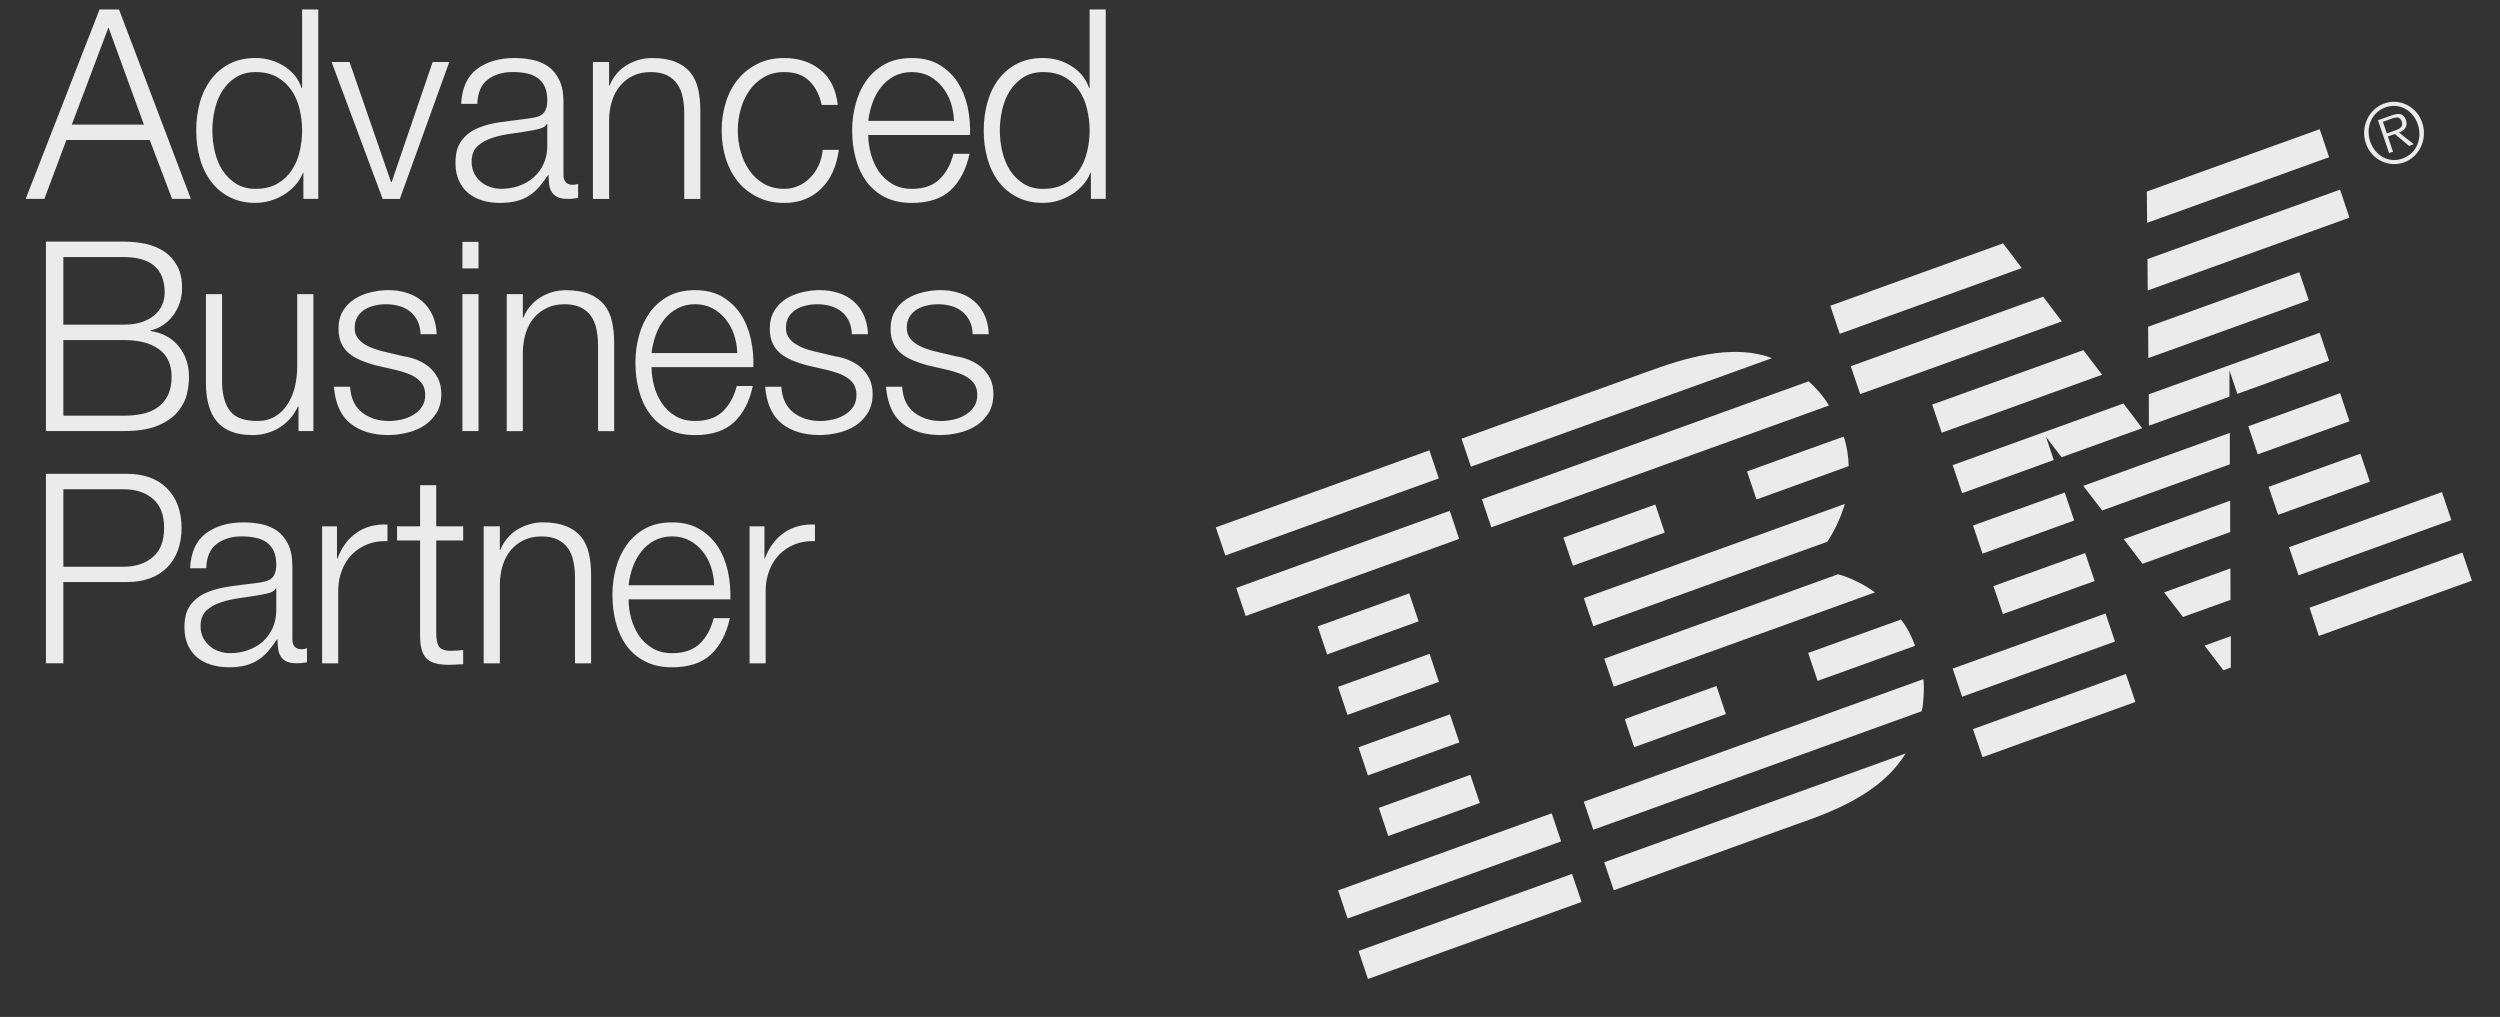
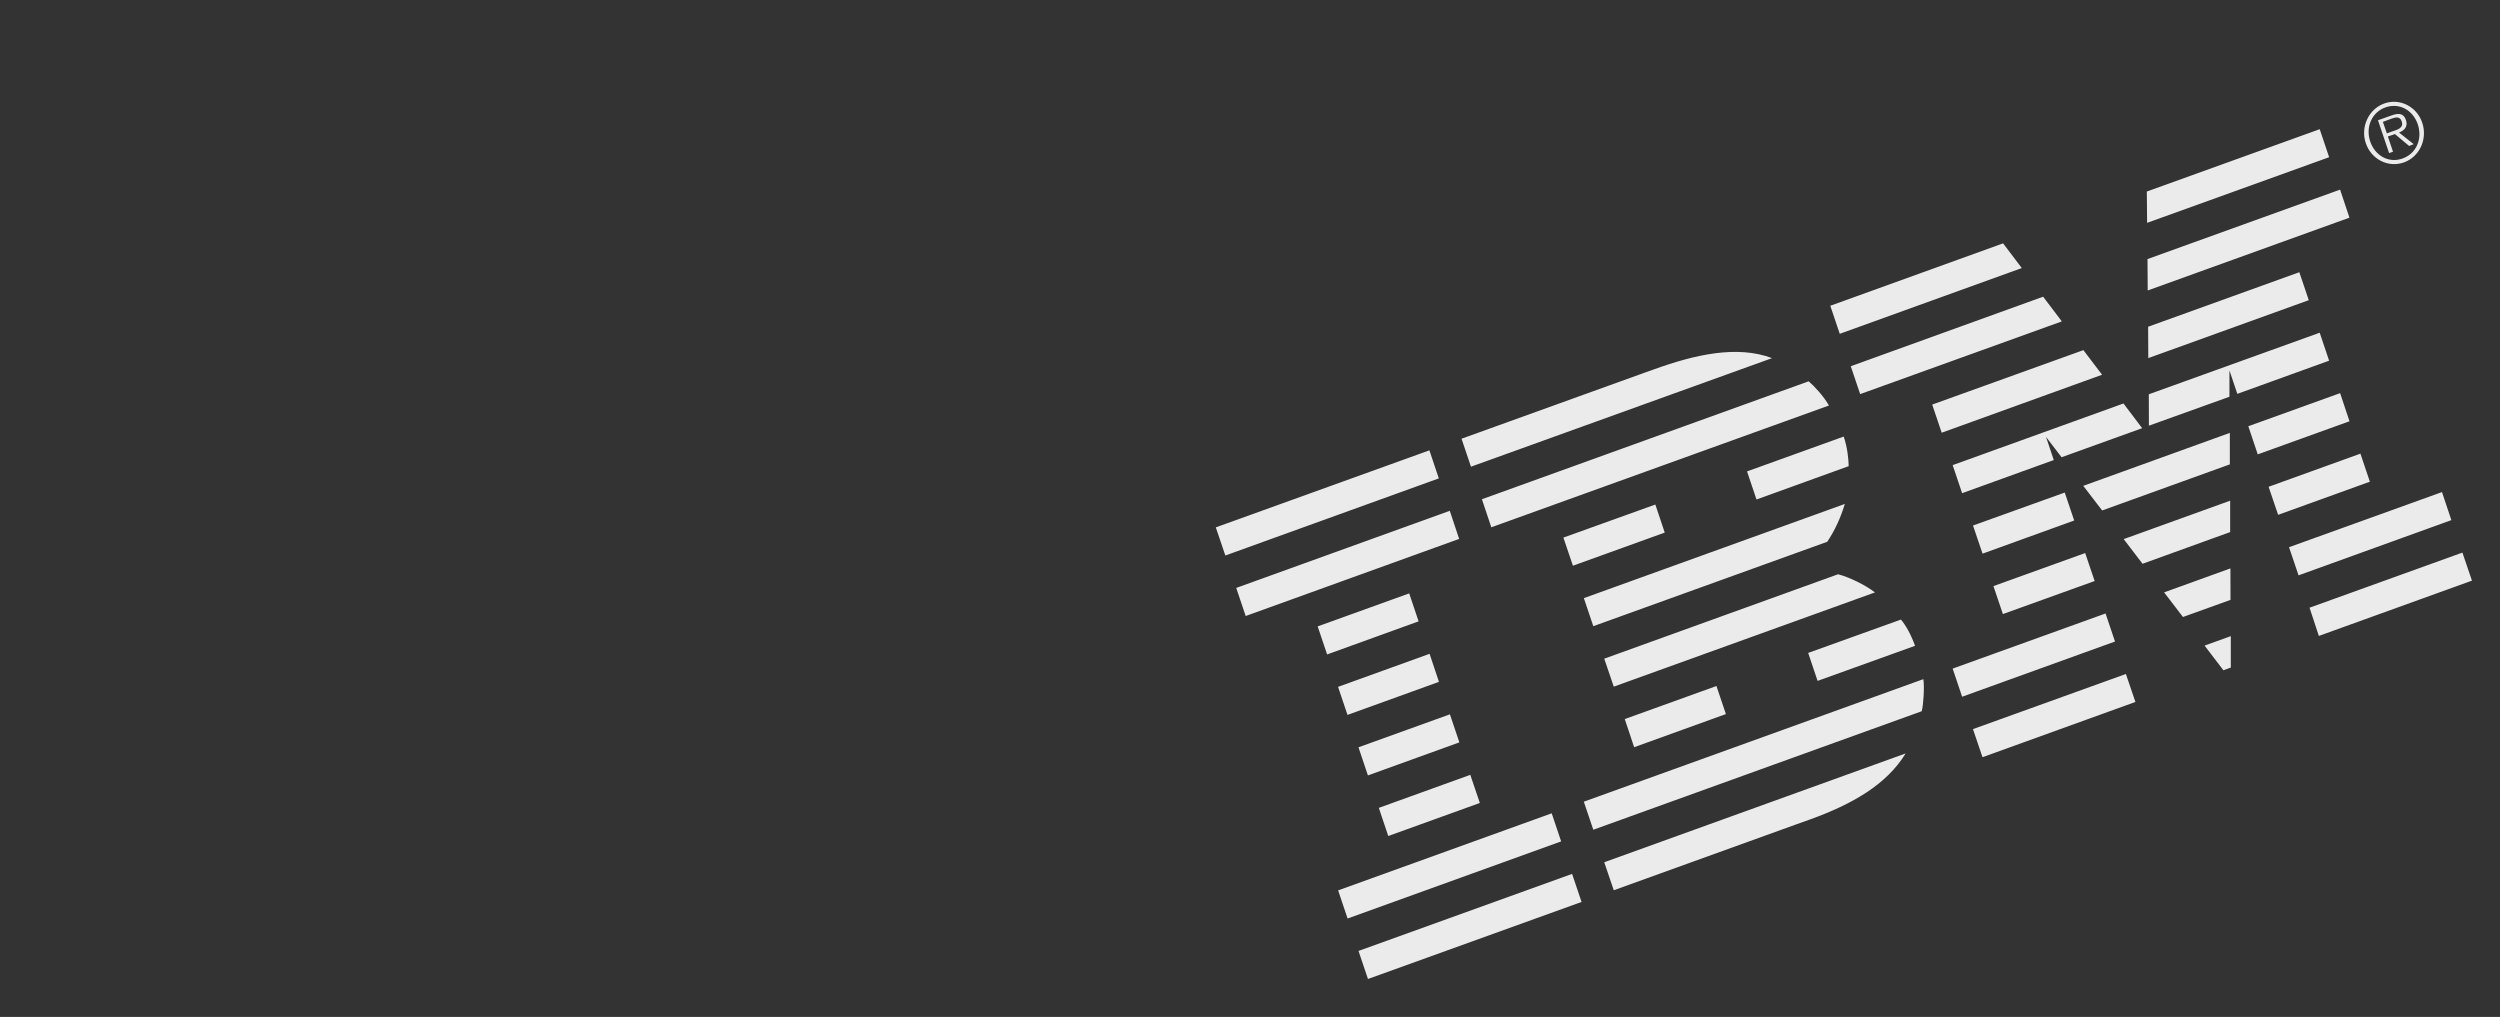
<svg xmlns="http://www.w3.org/2000/svg" width="59px" height="24px" viewBox="0 0 59 24" version="1.1">
  <rect x="0" y="0" width="59" height="24" fill="#333333" stroke="none" />
  <title>ibm</title>
  <desc>Created with Sketch.</desc>
  <defs />
  <g id="mobile" stroke="none" stroke-width="1" fill="none" fill-rule="evenodd" opacity="0.9">
    <g id="main" transform="translate(-21, -4633)" fill="#FFFFFF">
      <g id="05_footer" transform="translate(0, 4436)">
        <g id="Partner_logo" transform="translate(20, 195)">
          <g id="ibm">
-             <path d="M57.468,5.098 C57.575,5.06 57.734,5.023 57.681,4.867 C57.643,4.745 57.541,4.765 57.449,4.797 L57.236,4.876 L57.33,5.148 L57.468,5.098 Z M57.963,5.402 L57.856,5.445 L57.52,5.164 L57.354,5.221 L57.475,5.581 L57.383,5.613 L57.12,4.838 L57.447,4.722 C57.645,4.649 57.736,4.702 57.781,4.835 C57.83,4.985 57.748,5.078 57.617,5.128 L57.963,5.402 Z M58.06,4.935 C57.945,4.595 57.622,4.42 57.297,4.534 C56.972,4.65 56.823,5.003 56.937,5.339 C57.053,5.679 57.378,5.858 57.703,5.74 C58.028,5.624 58.174,5.275 58.06,4.935 Z M56.832,5.377 C56.704,4.998 56.899,4.577 57.266,4.443 C57.634,4.31 58.037,4.514 58.165,4.896 C58.295,5.282 58.103,5.699 57.734,5.833 C57.364,5.964 56.961,5.763 56.832,5.377 Z M34.956,13.29 L29.918,15.11 L29.693,14.446 L34.734,12.628 L34.956,13.29 Z M35.436,14.718 L30.398,16.538 L30.175,15.875 L35.215,14.055 L35.436,14.718 Z M37.843,21.857 L32.803,23.677 L32.58,23.013 L37.62,21.194 L37.843,21.857 Z M35.924,20.95 L33.763,21.73 L33.54,21.066 L35.699,20.286 L35.924,20.95 Z M35.441,19.52 L33.283,20.3 L33.06,19.636 L35.218,18.858 L35.441,19.52 Z M34.959,18.092 L32.801,18.872 L32.578,18.21 L34.738,17.43 L34.959,18.092 Z M34.479,16.664 L32.32,17.445 L32.097,16.783 L34.257,16.004 L34.479,16.664 Z M38.325,23.286 L33.284,25.104 L33.061,24.442 L38.101,22.624 L38.325,23.286 Z M50.434,15.712 L48.268,16.492 L48.045,15.832 L50.21,15.052 L50.434,15.712 Z M51.564,15.305 L51.119,14.723 L53.632,13.816 L53.632,14.557 L51.564,15.305 Z M49.951,14.284 L47.788,15.066 L47.563,14.402 L49.728,13.624 L49.951,14.284 Z M50.611,14.047 L50.165,13.466 L53.624,12.216 L53.624,12.959 L50.611,14.047 Z M51.114,11.522 L51.555,12.105 L49.653,12.791 L49.286,12.311 L49.469,12.857 L47.306,13.639 L47.083,12.977 L51.114,11.522 Z M51.712,11.305 L55.745,9.852 L55.967,10.512 L53.801,11.295 L53.615,10.743 L53.615,11.363 L51.714,12.046 L51.712,11.305 Z M50.168,10.263 L50.609,10.844 L46.824,12.212 L46.6,11.548 L50.168,10.263 Z M56.929,13.368 L54.764,14.15 L54.539,13.488 L56.706,12.706 L56.929,13.368 Z M56.448,11.942 L54.283,12.723 L54.06,12.059 L56.227,11.278 L56.448,11.942 Z M51.696,9.711 L55.264,8.424 L55.487,9.084 L51.7,10.451 L51.696,9.711 Z M59.338,15.703 L55.725,17.008 L55.505,16.342 L59.113,15.041 L59.338,15.703 Z M51.396,18.566 L47.787,19.87 L47.562,19.207 L51.171,17.906 L51.396,18.566 Z M53.472,17.818 L53.028,17.236 L53.647,17.013 L53.647,17.755 L53.472,17.818 Z M58.852,14.275 L55.246,15.578 L55.021,14.914 L58.631,13.613 L58.852,14.275 Z M50.914,17.14 L47.306,18.443 L47.083,17.779 L50.691,16.478 L50.914,17.14 Z M52.518,16.561 L52.073,15.98 L53.638,15.414 L53.64,16.157 L52.518,16.561 Z M51.665,6.52 L55.745,5.049 L55.968,5.71 L51.672,7.259 L51.665,6.52 Z M48.273,7.743 L48.714,8.326 L44.418,9.878 L44.195,9.216 L48.273,7.743 Z M51.681,8.114 L56.226,6.475 L56.447,7.137 L51.686,8.855 L51.681,8.114 Z M49.218,9.002 L49.659,9.585 L44.9,11.301 L44.678,10.643 L49.218,9.002 Z M40.288,14.569 L38.121,15.351 L37.896,14.687 L40.066,13.907 L40.288,14.569 Z M41.731,18.852 L39.566,19.634 L39.344,18.97 L41.508,18.19 L41.731,18.852 Z M35.715,13.014 L35.492,12.354 L39.814,10.795 L40.009,10.726 C41.004,10.364 41.997,10.142 42.82,10.452 L35.715,13.014 Z M35.973,13.782 L43.684,10.999 C43.805,11.099 44.042,11.353 44.163,11.57 L36.195,14.444 L35.973,13.782 Z M38.86,17.545 L44.377,15.553 C44.626,15.612 45.02,15.804 45.249,15.981 L39.085,18.205 L38.86,17.545 Z M42.23,13.125 L44.511,12.303 C44.596,12.548 44.626,12.826 44.629,13.001 L42.453,13.788 L42.23,13.125 Z M43.673,17.409 L45.861,16.622 C45.97,16.745 46.1,16.974 46.195,17.241 L43.895,18.069 L43.673,17.409 Z M38.378,20.92 L46.391,18.028 C46.421,18.21 46.391,18.663 46.352,18.785 L38.602,21.582 L38.378,20.92 Z M38.86,22.349 L45.973,19.781 C45.522,20.519 44.712,20.979 43.72,21.338 L43.403,21.451 L39.085,23.01 L38.86,22.349 Z M38.602,16.778 L38.379,16.116 L44.538,13.893 C44.441,14.215 44.304,14.516 44.123,14.786 L38.602,16.778 Z" id="Combined-Shape" />
-             <path d="M3.349,2.224 L3.809,2.224 L5.504,6.694 L5.061,6.694 L4.534,5.304 L2.567,5.304 L2.047,6.694 L1.606,6.694 L3.349,2.224 Z M2.695,4.94 L3.56,2.648 L4.396,4.94 L2.695,4.94 Z M8.511,6.694 L8.16,6.694 L8.16,6.081 L8.148,6.081 C8.108,6.185 8.049,6.28 7.97,6.37 C7.89,6.457 7.802,6.532 7.7,6.595 C7.599,6.656 7.491,6.704 7.378,6.738 C7.262,6.772 7.148,6.788 7.034,6.788 C6.797,6.788 6.589,6.742 6.415,6.649 C6.238,6.559 6.093,6.434 5.975,6.278 C5.86,6.121 5.771,5.938 5.716,5.733 C5.659,5.527 5.631,5.308 5.631,5.079 C5.631,4.848 5.659,4.632 5.716,4.424 C5.771,4.219 5.86,4.036 5.975,3.88 C6.093,3.723 6.238,3.599 6.415,3.506 C6.589,3.415 6.797,3.369 7.034,3.369 C7.152,3.369 7.266,3.385 7.378,3.415 C7.489,3.447 7.591,3.492 7.688,3.551 C7.786,3.61 7.871,3.682 7.947,3.769 C8.02,3.857 8.077,3.961 8.118,4.077 L8.13,4.077 L8.13,2.223 L8.511,2.223 L8.511,6.694 Z M6.012,5.079 C6.012,4.913 6.031,4.746 6.069,4.582 C6.109,4.415 6.167,4.269 6.25,4.14 C6.333,4.009 6.441,3.905 6.569,3.823 C6.697,3.743 6.852,3.701 7.034,3.701 C7.236,3.701 7.408,3.743 7.546,3.823 C7.686,3.905 7.798,4.009 7.885,4.14 C7.971,4.269 8.034,4.415 8.072,4.582 C8.111,4.746 8.13,4.913 8.13,5.079 C8.13,5.246 8.111,5.412 8.072,5.577 C8.034,5.741 7.971,5.888 7.885,6.017 C7.798,6.148 7.686,6.253 7.546,6.334 C7.408,6.416 7.236,6.457 7.034,6.457 C6.852,6.457 6.697,6.416 6.569,6.334 C6.441,6.253 6.333,6.148 6.25,6.017 C6.167,5.888 6.109,5.741 6.069,5.577 C6.031,5.412 6.012,5.246 6.012,5.079 Z M8.826,3.463 L9.249,3.463 L10.23,6.299 L10.242,6.299 L11.211,3.463 L11.603,3.463 L10.436,6.695 L10.031,6.695 L8.826,3.463 Z M11.882,4.452 C11.903,4.073 12.029,3.797 12.261,3.625 C12.493,3.454 12.789,3.369 13.148,3.369 C13.285,3.369 13.422,3.384 13.558,3.411 C13.697,3.437 13.819,3.488 13.928,3.563 C14.037,3.638 14.127,3.743 14.195,3.879 C14.264,4.015 14.298,4.191 14.298,4.407 L14.298,6.125 C14.298,6.283 14.373,6.362 14.522,6.362 C14.561,6.362 14.601,6.354 14.643,6.338 L14.643,6.669 C14.598,6.678 14.56,6.684 14.525,6.687 C14.49,6.693 14.447,6.694 14.395,6.694 C14.298,6.694 14.219,6.68 14.162,6.653 C14.103,6.626 14.058,6.587 14.025,6.537 C13.992,6.487 13.972,6.428 13.961,6.358 C13.953,6.29 13.946,6.213 13.946,6.131 L13.935,6.131 C13.866,6.234 13.797,6.328 13.726,6.41 C13.655,6.49 13.577,6.56 13.489,6.616 C13.403,6.673 13.304,6.716 13.19,6.745 C13.077,6.773 12.944,6.789 12.797,6.789 C12.652,6.789 12.515,6.77 12.387,6.732 C12.261,6.694 12.15,6.637 12.055,6.56 C11.96,6.483 11.886,6.383 11.832,6.267 C11.777,6.147 11.749,6.005 11.749,5.843 C11.749,5.617 11.798,5.442 11.896,5.313 C11.991,5.188 12.119,5.089 12.278,5.023 C12.439,4.955 12.619,4.908 12.818,4.882 C13.017,4.855 13.221,4.828 13.425,4.803 C13.503,4.794 13.572,4.783 13.634,4.769 C13.698,4.755 13.748,4.733 13.79,4.703 C13.83,4.672 13.861,4.631 13.882,4.577 C13.906,4.524 13.916,4.452 13.916,4.364 C13.916,4.23 13.894,4.121 13.852,4.035 C13.809,3.951 13.752,3.883 13.678,3.833 C13.601,3.783 13.517,3.747 13.416,3.729 C13.318,3.709 13.212,3.7 13.1,3.7 C12.861,3.7 12.664,3.761 12.51,3.879 C12.354,3.998 12.273,4.189 12.265,4.452 L11.882,4.452 Z M13.916,4.928 L13.916,5.442 C13.916,5.601 13.887,5.742 13.828,5.868 C13.771,5.993 13.691,6.098 13.593,6.188 C13.494,6.274 13.377,6.342 13.245,6.387 C13.112,6.433 12.972,6.456 12.827,6.456 C12.738,6.456 12.652,6.442 12.567,6.412 C12.482,6.383 12.406,6.342 12.342,6.285 C12.278,6.229 12.226,6.161 12.188,6.084 C12.15,6.007 12.13,5.918 12.13,5.818 C12.13,5.66 12.176,5.537 12.266,5.451 C12.358,5.367 12.474,5.3 12.616,5.254 C12.756,5.209 12.911,5.173 13.084,5.152 C13.256,5.129 13.422,5.102 13.584,5.073 C13.636,5.064 13.697,5.05 13.766,5.028 C13.833,5.007 13.88,4.975 13.904,4.928 L13.916,4.928 Z M14.993,3.463 L15.375,3.463 L15.375,4.021 L15.387,4.021 C15.423,3.925 15.474,3.835 15.541,3.755 C15.607,3.672 15.685,3.604 15.775,3.547 C15.863,3.491 15.96,3.448 16.063,3.416 C16.169,3.384 16.276,3.37 16.385,3.37 C16.603,3.37 16.786,3.398 16.933,3.457 C17.08,3.515 17.198,3.597 17.286,3.703 C17.376,3.81 17.438,3.942 17.475,4.096 C17.511,4.25 17.528,4.424 17.528,4.615 L17.528,6.695 L17.148,6.695 L17.148,4.678 C17.148,4.54 17.136,4.411 17.111,4.291 C17.087,4.173 17.046,4.071 16.983,3.984 C16.923,3.894 16.842,3.826 16.74,3.776 C16.638,3.726 16.508,3.701 16.356,3.701 C16.202,3.701 16.065,3.729 15.946,3.785 C15.826,3.842 15.726,3.919 15.641,4.018 C15.557,4.116 15.491,4.232 15.448,4.367 C15.403,4.504 15.378,4.651 15.375,4.809 L15.375,6.695 L14.993,6.695 L14.993,3.463 Z M20.392,4.477 C20.34,4.236 20.241,4.046 20.098,3.908 C19.956,3.769 19.759,3.701 19.508,3.701 C19.326,3.701 19.167,3.74 19.029,3.821 C18.892,3.899 18.778,4.003 18.688,4.134 C18.596,4.263 18.527,4.409 18.482,4.574 C18.436,4.739 18.411,4.907 18.411,5.079 C18.411,5.25 18.436,5.417 18.482,5.583 C18.527,5.748 18.596,5.895 18.688,6.025 C18.778,6.154 18.892,6.258 19.029,6.338 C19.167,6.415 19.326,6.457 19.508,6.457 C19.625,6.457 19.736,6.433 19.842,6.387 C19.945,6.342 20.039,6.278 20.118,6.195 C20.2,6.115 20.267,6.018 20.319,5.905 C20.371,5.793 20.404,5.669 20.416,5.537 L20.796,5.537 C20.744,5.929 20.604,6.235 20.376,6.457 C20.148,6.677 19.859,6.789 19.508,6.789 C19.269,6.789 19.058,6.743 18.877,6.65 C18.692,6.559 18.536,6.437 18.411,6.281 C18.287,6.126 18.192,5.947 18.128,5.741 C18.064,5.533 18.031,5.313 18.031,5.079 C18.031,4.85 18.064,4.629 18.128,4.422 C18.192,4.212 18.287,4.03 18.411,3.878 C18.536,3.722 18.692,3.599 18.877,3.507 C19.058,3.414 19.269,3.37 19.508,3.37 C19.843,3.37 20.127,3.461 20.357,3.645 C20.591,3.828 20.729,4.105 20.772,4.477 L20.392,4.477 Z M21.491,5.186 C21.491,5.333 21.512,5.479 21.552,5.63 C21.593,5.78 21.654,5.916 21.735,6.038 C21.815,6.158 21.92,6.258 22.051,6.337 C22.183,6.417 22.339,6.457 22.52,6.457 C22.799,6.457 23.017,6.381 23.174,6.229 C23.331,6.075 23.44,5.877 23.501,5.63 L23.881,5.63 C23.802,5.997 23.653,6.281 23.439,6.485 C23.222,6.687 22.916,6.789 22.52,6.789 C22.271,6.789 22.057,6.743 21.879,6.65 C21.702,6.559 21.557,6.433 21.443,6.278 C21.33,6.12 21.246,5.939 21.194,5.734 C21.137,5.526 21.111,5.308 21.111,5.079 C21.111,4.866 21.137,4.658 21.194,4.452 C21.246,4.248 21.33,4.066 21.443,3.905 C21.557,3.744 21.702,3.615 21.879,3.516 C22.057,3.418 22.271,3.37 22.52,3.37 C22.771,3.37 22.985,3.421 23.162,3.525 C23.34,3.631 23.484,3.767 23.596,3.935 C23.705,4.105 23.786,4.298 23.835,4.518 C23.881,4.737 23.902,4.961 23.893,5.186 L21.491,5.186 Z M23.513,4.853 L21.491,4.853 C21.508,4.706 21.541,4.565 21.591,4.424 C21.642,4.284 21.711,4.161 21.794,4.055 C21.879,3.948 21.982,3.863 22.103,3.797 C22.224,3.735 22.363,3.701 22.52,3.701 C22.674,3.701 22.811,3.735 22.934,3.797 C23.053,3.863 23.155,3.948 23.24,4.055 C23.326,4.161 23.392,4.284 23.439,4.422 C23.484,4.558 23.509,4.703 23.513,4.853 Z M27.096,6.694 L26.745,6.694 L26.745,6.081 L26.732,6.081 C26.693,6.185 26.634,6.28 26.554,6.37 C26.475,6.457 26.387,6.532 26.284,6.595 C26.184,6.656 26.075,6.704 25.963,6.738 C25.847,6.772 25.733,6.788 25.619,6.788 C25.382,6.788 25.174,6.742 24.999,6.649 C24.823,6.559 24.676,6.434 24.56,6.278 C24.444,6.121 24.356,5.938 24.301,5.733 C24.244,5.527 24.216,5.308 24.216,5.079 C24.216,4.848 24.244,4.632 24.301,4.424 C24.356,4.219 24.444,4.036 24.56,3.88 C24.676,3.723 24.823,3.599 24.999,3.506 C25.174,3.415 25.382,3.369 25.619,3.369 C25.736,3.369 25.85,3.385 25.963,3.415 C26.072,3.447 26.176,3.492 26.272,3.551 C26.369,3.61 26.456,3.682 26.532,3.769 C26.604,3.857 26.662,3.961 26.703,4.077 L26.715,4.077 L26.715,2.223 L27.096,2.223 L27.096,6.694 Z M24.596,5.079 C24.596,4.913 24.615,4.746 24.654,4.582 C24.693,4.415 24.752,4.269 24.835,4.14 C24.92,4.009 25.025,3.905 25.153,3.823 C25.281,3.743 25.437,3.701 25.619,3.701 C25.821,3.701 25.992,3.743 26.131,3.823 C26.271,3.905 26.383,4.009 26.47,4.14 C26.556,4.269 26.618,4.415 26.656,4.582 C26.696,4.746 26.715,4.913 26.715,5.079 C26.715,5.246 26.696,5.412 26.656,5.577 C26.618,5.741 26.556,5.888 26.47,6.017 C26.383,6.148 26.271,6.253 26.131,6.334 C25.992,6.416 25.821,6.457 25.619,6.457 C25.437,6.457 25.281,6.416 25.153,6.334 C25.025,6.253 24.92,6.148 24.835,6.017 C24.752,5.888 24.693,5.741 24.654,5.577 C24.615,5.412 24.596,5.246 24.596,5.079 Z M2.084,7.702 L3.912,7.702 C4.093,7.702 4.268,7.72 4.436,7.754 C4.602,7.79 4.749,7.853 4.877,7.937 C5.005,8.023 5.105,8.136 5.181,8.275 C5.259,8.415 5.297,8.588 5.297,8.798 C5.297,8.916 5.28,9.029 5.244,9.14 C5.207,9.25 5.155,9.351 5.09,9.44 C5.022,9.53 4.944,9.607 4.853,9.669 C4.763,9.73 4.659,9.775 4.548,9.8 L4.548,9.812 C4.825,9.85 5.048,9.968 5.212,10.167 C5.378,10.365 5.461,10.611 5.461,10.902 C5.461,11.011 5.446,11.137 5.415,11.282 C5.385,11.425 5.318,11.564 5.212,11.697 C5.109,11.831 4.953,11.944 4.747,12.035 C4.541,12.128 4.263,12.173 3.912,12.173 L2.084,12.173 L2.084,7.702 Z M2.495,11.81 L3.912,11.81 C4.066,11.81 4.211,11.797 4.348,11.77 C4.484,11.742 4.605,11.693 4.711,11.622 C4.815,11.55 4.898,11.457 4.958,11.337 C5.019,11.219 5.05,11.069 5.05,10.89 C5.05,10.602 4.95,10.385 4.752,10.242 C4.555,10.097 4.275,10.025 3.912,10.025 L2.495,10.025 L2.495,11.81 Z M2.495,9.662 L2.495,8.066 L3.912,8.066 C4.56,8.066 4.886,8.345 4.886,8.903 C4.886,9.009 4.867,9.107 4.825,9.199 C4.785,9.29 4.725,9.372 4.643,9.44 C4.564,9.508 4.462,9.564 4.342,9.603 C4.22,9.642 4.078,9.662 3.912,9.662 L2.495,9.662 Z M8.396,12.173 L8.045,12.173 L8.045,11.591 L8.034,11.591 C7.932,11.808 7.785,11.974 7.593,12.092 C7.403,12.209 7.189,12.268 6.955,12.268 C6.758,12.268 6.59,12.239 6.45,12.182 C6.31,12.126 6.198,12.044 6.111,11.939 C6.025,11.833 5.961,11.702 5.921,11.55 C5.879,11.398 5.86,11.228 5.86,11.04 L5.86,8.941 L6.241,8.941 L6.241,11.046 C6.249,11.339 6.315,11.559 6.438,11.71 C6.561,11.862 6.775,11.935 7.076,11.935 C7.239,11.935 7.379,11.899 7.496,11.826 C7.616,11.754 7.714,11.656 7.79,11.534 C7.867,11.414 7.925,11.275 7.962,11.119 C7.998,10.961 8.014,10.802 8.014,10.639 L8.014,8.941 L8.396,8.941 L8.396,12.173 Z M10.926,9.887 C10.922,9.767 10.896,9.662 10.853,9.572 C10.808,9.481 10.749,9.407 10.673,9.348 C10.601,9.291 10.514,9.248 10.417,9.221 C10.321,9.194 10.217,9.18 10.108,9.18 C10.023,9.18 9.938,9.189 9.85,9.209 C9.764,9.227 9.684,9.259 9.611,9.302 C9.539,9.347 9.482,9.404 9.437,9.477 C9.392,9.547 9.371,9.635 9.371,9.74 C9.371,9.83 9.39,9.903 9.433,9.964 C9.477,10.025 9.53,10.077 9.594,10.118 C9.658,10.159 9.729,10.195 9.807,10.222 C9.883,10.25 9.954,10.272 10.018,10.288 L10.526,10.408 C10.635,10.424 10.743,10.453 10.85,10.497 C10.957,10.542 11.052,10.597 11.135,10.669 C11.216,10.741 11.284,10.827 11.337,10.93 C11.389,11.036 11.415,11.158 11.415,11.299 C11.415,11.474 11.377,11.623 11.301,11.746 C11.223,11.868 11.126,11.97 11.007,12.047 C10.888,12.122 10.753,12.178 10.604,12.213 C10.455,12.249 10.308,12.267 10.163,12.267 C9.795,12.267 9.499,12.176 9.271,11.995 C9.042,11.813 8.913,11.524 8.88,11.127 L9.262,11.127 C9.278,11.394 9.371,11.596 9.542,11.732 C9.713,11.866 9.926,11.936 10.18,11.936 C10.27,11.936 10.364,11.925 10.466,11.904 C10.566,11.882 10.66,11.848 10.744,11.796 C10.829,11.748 10.898,11.684 10.954,11.605 C11.007,11.528 11.035,11.435 11.035,11.322 C11.035,11.229 11.016,11.152 10.978,11.082 C10.938,11.016 10.888,10.963 10.822,10.918 C10.758,10.875 10.684,10.837 10.602,10.809 C10.519,10.78 10.436,10.753 10.35,10.733 L9.86,10.621 C9.736,10.587 9.62,10.547 9.516,10.504 C9.411,10.46 9.317,10.406 9.24,10.342 C9.162,10.277 9.099,10.197 9.056,10.104 C9.011,10.01 8.989,9.894 8.989,9.756 C8.989,9.594 9.023,9.454 9.094,9.336 C9.165,9.219 9.257,9.126 9.371,9.055 C9.483,8.983 9.61,8.931 9.748,8.899 C9.886,8.865 10.025,8.847 10.163,8.847 C10.321,8.847 10.466,8.869 10.602,8.912 C10.737,8.953 10.855,9.017 10.959,9.105 C11.062,9.193 11.144,9.302 11.204,9.431 C11.265,9.56 11.299,9.712 11.306,9.887 L10.926,9.887 Z M11.913,12.173 L11.913,8.941 L12.293,8.941 L12.293,12.173 L11.913,12.173 Z M11.913,8.334 L11.913,7.708 L12.293,7.708 L12.293,8.334 L11.913,8.334 Z M12.959,8.942 L13.339,8.942 L13.339,9.5 L13.351,9.5 C13.387,9.403 13.439,9.314 13.507,9.233 C13.573,9.153 13.65,9.083 13.739,9.027 C13.829,8.97 13.925,8.927 14.029,8.895 C14.135,8.865 14.242,8.849 14.351,8.849 C14.567,8.849 14.75,8.877 14.899,8.936 C15.044,8.993 15.164,9.078 15.252,9.183 C15.34,9.289 15.404,9.421 15.44,9.575 C15.477,9.729 15.494,9.903 15.494,10.094 L15.494,12.174 L15.114,12.174 L15.114,10.157 C15.114,10.019 15.1,9.892 15.077,9.772 C15.051,9.652 15.011,9.55 14.949,9.462 C14.889,9.373 14.807,9.305 14.704,9.255 C14.602,9.205 14.474,9.18 14.321,9.18 C14.166,9.18 14.031,9.208 13.912,9.265 C13.792,9.321 13.69,9.398 13.605,9.496 C13.521,9.595 13.457,9.711 13.412,9.847 C13.368,9.983 13.344,10.13 13.339,10.287 L13.339,12.174 L12.959,12.174 L12.959,8.942 Z M16.377,10.665 C16.377,10.811 16.398,10.958 16.437,11.109 C16.477,11.261 16.54,11.395 16.621,11.517 C16.7,11.636 16.806,11.737 16.937,11.817 C17.069,11.896 17.224,11.935 17.406,11.935 C17.684,11.935 17.902,11.86 18.06,11.708 C18.217,11.554 18.326,11.356 18.387,11.109 L18.767,11.109 C18.688,11.475 18.539,11.762 18.324,11.964 C18.108,12.166 17.8,12.268 17.406,12.268 C17.155,12.268 16.942,12.222 16.764,12.129 C16.588,12.037 16.441,11.914 16.329,11.756 C16.216,11.601 16.131,11.418 16.078,11.212 C16.022,11.005 15.996,10.788 15.996,10.557 C15.996,10.344 16.022,10.137 16.078,9.931 C16.131,9.727 16.216,9.544 16.329,9.383 C16.441,9.222 16.588,9.094 16.764,8.995 C16.942,8.897 17.155,8.848 17.406,8.848 C17.657,8.848 17.871,8.9 18.048,9.004 C18.224,9.11 18.369,9.247 18.48,9.414 C18.591,9.584 18.67,9.779 18.719,9.997 C18.767,10.217 18.788,10.439 18.779,10.665 L16.377,10.665 Z M18.399,10.332 L16.377,10.332 C16.393,10.185 16.427,10.044 16.477,9.904 C16.527,9.763 16.595,9.641 16.68,9.534 C16.764,9.428 16.868,9.342 16.989,9.278 C17.11,9.213 17.249,9.179 17.406,9.179 C17.56,9.179 17.697,9.213 17.818,9.278 C17.939,9.342 18.041,9.428 18.125,9.534 C18.212,9.641 18.278,9.763 18.324,9.901 C18.369,10.037 18.395,10.182 18.399,10.332 Z M21.104,9.887 C21.101,9.767 21.075,9.662 21.032,9.572 C20.987,9.481 20.928,9.407 20.852,9.348 C20.779,9.291 20.693,9.248 20.596,9.221 C20.499,9.194 20.395,9.18 20.286,9.18 C20.202,9.18 20.117,9.189 20.029,9.209 C19.942,9.227 19.863,9.259 19.79,9.302 C19.717,9.347 19.66,9.404 19.615,9.477 C19.57,9.547 19.548,9.635 19.548,9.74 C19.548,9.83 19.569,9.903 19.612,9.964 C19.655,10.025 19.707,10.077 19.773,10.118 C19.837,10.159 19.908,10.195 19.985,10.222 C20.062,10.25 20.132,10.272 20.196,10.288 L20.705,10.408 C20.814,10.424 20.921,10.453 21.028,10.497 C21.136,10.542 21.229,10.597 21.314,10.669 C21.395,10.741 21.462,10.827 21.514,10.93 C21.568,11.036 21.594,11.158 21.594,11.299 C21.594,11.474 21.556,11.623 21.478,11.746 C21.402,11.868 21.305,11.97 21.186,12.047 C21.066,12.122 20.931,12.178 20.783,12.213 C20.634,12.249 20.487,12.267 20.342,12.267 C19.973,12.267 19.676,12.176 19.448,11.995 C19.221,11.813 19.09,11.524 19.058,11.127 L19.439,11.127 C19.456,11.394 19.55,11.596 19.721,11.732 C19.892,11.866 20.105,11.936 20.359,11.936 C20.449,11.936 20.542,11.925 20.644,11.904 C20.745,11.882 20.836,11.848 20.923,11.796 C21.008,11.748 21.077,11.684 21.132,11.605 C21.186,11.528 21.212,11.435 21.212,11.322 C21.212,11.229 21.193,11.152 21.156,11.082 C21.117,11.016 21.065,10.963 21.001,10.918 C20.937,10.875 20.862,10.837 20.781,10.809 C20.696,10.78 20.613,10.753 20.528,10.733 L20.039,10.621 C19.914,10.587 19.799,10.547 19.693,10.504 C19.589,10.46 19.496,10.406 19.418,10.342 C19.339,10.277 19.278,10.197 19.235,10.104 C19.19,10.01 19.167,9.894 19.167,9.756 C19.167,9.594 19.202,9.454 19.273,9.336 C19.344,9.219 19.435,9.126 19.548,9.055 C19.662,8.983 19.788,8.931 19.927,8.899 C20.065,8.865 20.203,8.847 20.342,8.847 C20.499,8.847 20.644,8.869 20.781,8.912 C20.916,8.953 21.033,9.017 21.137,9.105 C21.241,9.193 21.321,9.302 21.383,9.431 C21.442,9.56 21.478,9.712 21.485,9.887 L21.104,9.887 Z M23.955,9.887 C23.951,9.767 23.927,9.662 23.882,9.572 C23.837,9.481 23.778,9.407 23.702,9.348 C23.629,9.291 23.543,9.248 23.446,9.221 C23.349,9.194 23.246,9.18 23.137,9.18 C23.054,9.18 22.967,9.189 22.881,9.209 C22.794,9.227 22.713,9.259 22.64,9.302 C22.568,9.347 22.51,9.404 22.466,9.477 C22.421,9.547 22.4,9.635 22.4,9.74 C22.4,9.83 22.421,9.903 22.464,9.964 C22.505,10.025 22.559,10.077 22.623,10.118 C22.689,10.159 22.76,10.195 22.836,10.222 C22.912,10.25 22.983,10.272 23.047,10.288 L23.555,10.408 C23.664,10.424 23.771,10.453 23.879,10.497 C23.986,10.542 24.081,10.597 24.164,10.669 C24.245,10.741 24.314,10.827 24.366,10.93 C24.418,11.036 24.444,11.158 24.444,11.299 C24.444,11.474 24.406,11.623 24.33,11.746 C24.252,11.868 24.155,11.97 24.036,12.047 C23.917,12.122 23.783,12.178 23.633,12.213 C23.486,12.249 23.337,12.267 23.192,12.267 C22.825,12.267 22.528,12.176 22.299,11.995 C22.071,11.813 21.941,11.524 21.909,11.127 L22.291,11.127 C22.306,11.394 22.4,11.596 22.571,11.732 C22.744,11.866 22.955,11.936 23.209,11.936 C23.299,11.936 23.394,11.925 23.495,11.904 C23.595,11.882 23.688,11.848 23.773,11.796 C23.858,11.748 23.927,11.684 23.982,11.605 C24.036,11.528 24.064,11.435 24.064,11.322 C24.064,11.229 24.045,11.152 24.007,11.082 C23.967,11.016 23.917,10.963 23.851,10.918 C23.787,10.875 23.714,10.837 23.631,10.809 C23.548,10.78 23.465,10.753 23.379,10.733 L22.889,10.621 C22.765,10.587 22.649,10.547 22.545,10.504 C22.44,10.46 22.348,10.406 22.268,10.342 C22.191,10.277 22.128,10.197 22.085,10.104 C22.04,10.01 22.018,9.894 22.018,9.756 C22.018,9.594 22.054,9.454 22.123,9.336 C22.194,9.219 22.287,9.126 22.4,9.055 C22.512,8.983 22.638,8.931 22.777,8.899 C22.917,8.865 23.054,8.847 23.192,8.847 C23.349,8.847 23.495,8.869 23.631,8.912 C23.766,8.953 23.884,9.017 23.987,9.105 C24.091,9.193 24.173,9.302 24.233,9.431 C24.294,9.56 24.328,9.712 24.335,9.887 L23.955,9.887 Z M2.084,13.182 L4.002,13.182 C4.195,13.182 4.372,13.211 4.529,13.266 C4.687,13.324 4.822,13.406 4.934,13.517 C5.048,13.628 5.135,13.762 5.195,13.921 C5.254,14.079 5.285,14.26 5.285,14.458 C5.285,14.66 5.254,14.839 5.195,14.997 C5.135,15.156 5.048,15.29 4.934,15.403 C4.822,15.512 4.687,15.595 4.529,15.652 C4.372,15.709 4.195,15.736 4.002,15.736 L2.495,15.736 L2.495,17.653 L2.084,17.653 L2.084,13.182 Z M2.495,15.375 L2.495,13.546 L3.912,13.546 C4.197,13.546 4.431,13.621 4.607,13.771 C4.785,13.921 4.873,14.15 4.873,14.458 C4.873,14.768 4.785,14.997 4.607,15.147 C4.431,15.299 4.197,15.375 3.912,15.375 L2.495,15.375 Z M5.486,15.411 C5.505,15.031 5.631,14.756 5.863,14.584 C6.097,14.414 6.391,14.328 6.75,14.328 C6.887,14.328 7.024,14.342 7.162,14.369 C7.3,14.396 7.421,14.446 7.532,14.521 C7.639,14.596 7.729,14.702 7.798,14.838 C7.866,14.974 7.9,15.151 7.9,15.368 L7.9,17.084 C7.9,17.243 7.975,17.322 8.124,17.322 C8.165,17.322 8.205,17.313 8.245,17.297 L8.245,17.63 C8.201,17.637 8.162,17.642 8.127,17.646 C8.094,17.651 8.049,17.653 7.997,17.653 C7.9,17.653 7.823,17.639 7.766,17.612 C7.705,17.585 7.662,17.547 7.629,17.496 C7.596,17.445 7.574,17.386 7.565,17.318 C7.555,17.25 7.549,17.173 7.549,17.089 L7.537,17.089 C7.47,17.193 7.399,17.286 7.328,17.368 C7.257,17.451 7.179,17.519 7.093,17.574 C7.005,17.632 6.906,17.674 6.792,17.705 C6.679,17.732 6.548,17.748 6.399,17.748 C6.254,17.748 6.117,17.728 5.991,17.691 C5.863,17.653 5.752,17.596 5.657,17.519 C5.564,17.442 5.488,17.342 5.434,17.225 C5.381,17.105 5.353,16.966 5.353,16.803 C5.353,16.576 5.401,16.399 5.498,16.273 C5.595,16.146 5.723,16.048 5.882,15.982 C6.041,15.915 6.221,15.867 6.422,15.84 C6.619,15.813 6.823,15.786 7.029,15.763 C7.105,15.754 7.176,15.742 7.236,15.727 C7.3,15.711 7.352,15.692 7.392,15.661 C7.433,15.631 7.465,15.591 7.485,15.538 C7.508,15.482 7.52,15.411 7.52,15.325 C7.52,15.189 7.497,15.081 7.456,14.996 C7.413,14.91 7.354,14.842 7.28,14.791 C7.205,14.741 7.119,14.707 7.02,14.688 C6.92,14.668 6.816,14.659 6.702,14.659 C6.463,14.659 6.268,14.72 6.112,14.838 C5.956,14.956 5.875,15.148 5.867,15.411 L5.486,15.411 Z M7.52,15.887 L7.52,16.4 C7.52,16.56 7.489,16.701 7.432,16.826 C7.373,16.953 7.293,17.057 7.197,17.147 C7.096,17.234 6.98,17.3 6.847,17.345 C6.714,17.392 6.576,17.415 6.43,17.415 C6.34,17.415 6.254,17.401 6.169,17.37 C6.084,17.342 6.01,17.3 5.946,17.243 C5.88,17.188 5.828,17.12 5.79,17.043 C5.752,16.966 5.733,16.878 5.733,16.776 C5.733,16.619 5.78,16.497 5.87,16.409 C5.962,16.323 6.078,16.259 6.218,16.214 C6.359,16.166 6.515,16.134 6.688,16.11 C6.859,16.087 7.024,16.06 7.186,16.032 C7.24,16.023 7.3,16.008 7.368,15.989 C7.437,15.967 7.484,15.933 7.506,15.887 L7.52,15.887 Z M8.602,14.422 L8.953,14.422 L8.953,15.181 L8.965,15.181 C9.062,14.916 9.212,14.714 9.416,14.572 C9.619,14.431 9.863,14.367 10.144,14.379 L10.144,14.771 C9.972,14.764 9.814,14.789 9.674,14.844 C9.532,14.902 9.409,14.98 9.306,15.084 C9.204,15.19 9.124,15.315 9.069,15.462 C9.012,15.607 8.982,15.764 8.982,15.933 L8.982,17.654 L8.602,17.654 L8.602,14.422 Z M11.295,14.422 L11.931,14.422 L11.931,14.755 L11.295,14.755 L11.295,16.931 C11.295,17.064 11.312,17.164 11.347,17.237 C11.381,17.309 11.466,17.352 11.605,17.359 C11.713,17.359 11.822,17.353 11.931,17.341 L11.931,17.677 C11.874,17.677 11.817,17.679 11.762,17.685 C11.705,17.688 11.648,17.69 11.591,17.69 C11.338,17.69 11.16,17.64 11.06,17.534 C10.958,17.43 10.909,17.239 10.914,16.965 L10.914,14.755 L10.37,14.755 L10.37,14.422 L10.914,14.422 L10.914,13.45 L11.295,13.45 L11.295,14.422 Z M12.415,14.422 L12.797,14.422 L12.797,14.98 L12.809,14.98 C12.845,14.884 12.895,14.794 12.963,14.714 C13.029,14.632 13.106,14.562 13.196,14.506 C13.285,14.451 13.381,14.406 13.485,14.376 C13.591,14.343 13.698,14.327 13.807,14.327 C14.025,14.327 14.208,14.358 14.355,14.415 C14.502,14.474 14.62,14.556 14.708,14.662 C14.798,14.769 14.86,14.902 14.896,15.056 C14.933,15.208 14.95,15.383 14.95,15.575 L14.95,17.654 L14.57,17.654 L14.57,15.637 C14.57,15.499 14.557,15.371 14.533,15.251 C14.509,15.133 14.468,15.031 14.405,14.941 C14.345,14.853 14.263,14.785 14.161,14.735 C14.059,14.683 13.93,14.66 13.777,14.66 C13.624,14.66 13.487,14.687 13.368,14.744 C13.248,14.802 13.148,14.878 13.061,14.977 C12.978,15.074 12.913,15.192 12.869,15.326 C12.825,15.462 12.8,15.61 12.797,15.768 L12.797,17.654 L12.415,17.654 L12.415,14.422 Z M15.835,16.144 C15.835,16.291 15.854,16.44 15.894,16.588 C15.935,16.74 15.996,16.875 16.077,16.996 C16.156,17.116 16.264,17.216 16.393,17.295 C16.525,17.376 16.682,17.415 16.864,17.415 C17.141,17.415 17.36,17.34 17.518,17.188 C17.673,17.036 17.782,16.835 17.843,16.588 L18.225,16.588 C18.144,16.957 17.995,17.241 17.78,17.444 C17.564,17.646 17.258,17.748 16.864,17.748 C16.613,17.748 16.399,17.701 16.222,17.608 C16.044,17.517 15.899,17.394 15.786,17.238 C15.672,17.08 15.589,16.898 15.534,16.692 C15.48,16.486 15.453,16.268 15.453,16.037 C15.453,15.824 15.48,15.616 15.534,15.411 C15.589,15.207 15.672,15.026 15.786,14.865 C15.899,14.704 16.044,14.575 16.222,14.475 C16.399,14.376 16.613,14.328 16.864,14.328 C17.113,14.328 17.327,14.38 17.504,14.485 C17.682,14.589 17.825,14.727 17.938,14.894 C18.049,15.064 18.128,15.257 18.177,15.477 C18.225,15.697 18.244,15.919 18.237,16.144 L15.835,16.144 Z M17.855,15.812 L15.835,15.812 C15.85,15.667 15.883,15.523 15.933,15.384 C15.983,15.244 16.053,15.119 16.137,15.015 C16.222,14.906 16.324,14.822 16.445,14.756 C16.566,14.693 16.706,14.659 16.864,14.659 C17.016,14.659 17.153,14.693 17.275,14.756 C17.396,14.822 17.499,14.906 17.583,15.015 C17.668,15.119 17.734,15.242 17.78,15.38 C17.825,15.518 17.851,15.661 17.855,15.812 Z M18.69,14.422 L19.041,14.422 L19.041,15.181 L19.051,15.181 C19.15,14.916 19.301,14.714 19.505,14.572 C19.707,14.431 19.951,14.367 20.233,14.379 L20.233,14.771 C20.06,14.764 19.902,14.789 19.762,14.844 C19.619,14.902 19.498,14.98 19.394,15.084 C19.292,15.19 19.212,15.315 19.157,15.462 C19.1,15.607 19.07,15.764 19.07,15.933 L19.07,17.654 L18.69,17.654 L18.69,14.422 Z" id="Combined-Shape" />
+             <path d="M57.468,5.098 C57.575,5.06 57.734,5.023 57.681,4.867 C57.643,4.745 57.541,4.765 57.449,4.797 L57.236,4.876 L57.33,5.148 L57.468,5.098 Z M57.963,5.402 L57.856,5.445 L57.52,5.164 L57.354,5.221 L57.475,5.581 L57.383,5.613 L57.12,4.838 L57.447,4.722 C57.645,4.649 57.736,4.702 57.781,4.835 C57.83,4.985 57.748,5.078 57.617,5.128 L57.963,5.402 Z M58.06,4.935 C57.945,4.595 57.622,4.42 57.297,4.534 C56.972,4.65 56.823,5.003 56.937,5.339 C57.053,5.679 57.378,5.858 57.703,5.74 C58.028,5.624 58.174,5.275 58.06,4.935 Z M56.832,5.377 C56.704,4.998 56.899,4.577 57.266,4.443 C57.634,4.31 58.037,4.514 58.165,4.896 C58.295,5.282 58.103,5.699 57.734,5.833 C57.364,5.964 56.961,5.763 56.832,5.377 Z M34.956,13.29 L29.918,15.11 L29.693,14.446 L34.734,12.628 L34.956,13.29 Z M35.436,14.718 L30.398,16.538 L30.175,15.875 L35.215,14.055 L35.436,14.718 Z M37.843,21.857 L32.803,23.677 L32.58,23.013 L37.62,21.194 L37.843,21.857 Z M35.924,20.95 L33.763,21.73 L33.54,21.066 L35.699,20.286 L35.924,20.95 Z M35.441,19.52 L33.283,20.3 L33.06,19.636 L35.218,18.858 L35.441,19.52 Z M34.959,18.092 L32.801,18.872 L32.578,18.21 L34.738,17.43 L34.959,18.092 Z M34.479,16.664 L32.32,17.445 L32.097,16.783 L34.257,16.004 L34.479,16.664 Z M38.325,23.286 L33.284,25.104 L33.061,24.442 L38.101,22.624 L38.325,23.286 Z M50.434,15.712 L48.268,16.492 L48.045,15.832 L50.21,15.052 L50.434,15.712 Z M51.564,15.305 L51.119,14.723 L53.632,13.816 L53.632,14.557 L51.564,15.305 Z M49.951,14.284 L47.788,15.066 L47.563,14.402 L49.728,13.624 L49.951,14.284 Z M50.611,14.047 L50.165,13.466 L53.624,12.216 L53.624,12.959 L50.611,14.047 Z M51.114,11.522 L51.555,12.105 L49.653,12.791 L49.286,12.311 L49.469,12.857 L47.306,13.639 L47.083,12.977 L51.114,11.522 Z M51.712,11.305 L55.745,9.852 L55.967,10.512 L53.801,11.295 L53.615,10.743 L53.615,11.363 L51.714,12.046 L51.712,11.305 Z M50.168,10.263 L50.609,10.844 L46.824,12.212 L46.6,11.548 L50.168,10.263 Z M56.929,13.368 L54.764,14.15 L54.539,13.488 L56.706,12.706 L56.929,13.368 Z M56.448,11.942 L54.283,12.723 L54.06,12.059 L56.227,11.278 L56.448,11.942 Z M51.696,9.711 L55.264,8.424 L55.487,9.084 L51.7,10.451 L51.696,9.711 Z M59.338,15.703 L55.725,17.008 L55.505,16.342 L59.113,15.041 L59.338,15.703 Z M51.396,18.566 L47.787,19.87 L47.562,19.207 L51.171,17.906 L51.396,18.566 Z M53.472,17.818 L53.028,17.236 L53.647,17.013 L53.647,17.755 L53.472,17.818 Z M58.852,14.275 L55.246,15.578 L55.021,14.914 L58.631,13.613 L58.852,14.275 Z M50.914,17.14 L47.306,18.443 L47.083,17.779 L50.691,16.478 L50.914,17.14 Z M52.518,16.561 L52.073,15.98 L53.638,15.414 L53.64,16.157 L52.518,16.561 Z M51.665,6.52 L55.745,5.049 L55.968,5.71 L51.672,7.259 L51.665,6.52 Z M48.273,7.743 L48.714,8.326 L44.418,9.878 L44.195,9.216 L48.273,7.743 Z M51.681,8.114 L56.226,6.475 L56.447,7.137 L51.686,8.855 L51.681,8.114 M49.218,9.002 L49.659,9.585 L44.9,11.301 L44.678,10.643 L49.218,9.002 Z M40.288,14.569 L38.121,15.351 L37.896,14.687 L40.066,13.907 L40.288,14.569 Z M41.731,18.852 L39.566,19.634 L39.344,18.97 L41.508,18.19 L41.731,18.852 Z M35.715,13.014 L35.492,12.354 L39.814,10.795 L40.009,10.726 C41.004,10.364 41.997,10.142 42.82,10.452 L35.715,13.014 Z M35.973,13.782 L43.684,10.999 C43.805,11.099 44.042,11.353 44.163,11.57 L36.195,14.444 L35.973,13.782 Z M38.86,17.545 L44.377,15.553 C44.626,15.612 45.02,15.804 45.249,15.981 L39.085,18.205 L38.86,17.545 Z M42.23,13.125 L44.511,12.303 C44.596,12.548 44.626,12.826 44.629,13.001 L42.453,13.788 L42.23,13.125 Z M43.673,17.409 L45.861,16.622 C45.97,16.745 46.1,16.974 46.195,17.241 L43.895,18.069 L43.673,17.409 Z M38.378,20.92 L46.391,18.028 C46.421,18.21 46.391,18.663 46.352,18.785 L38.602,21.582 L38.378,20.92 Z M38.86,22.349 L45.973,19.781 C45.522,20.519 44.712,20.979 43.72,21.338 L43.403,21.451 L39.085,23.01 L38.86,22.349 Z M38.602,16.778 L38.379,16.116 L44.538,13.893 C44.441,14.215 44.304,14.516 44.123,14.786 L38.602,16.778 Z" id="Combined-Shape" />
          </g>
        </g>
      </g>
    </g>
  </g>
</svg>